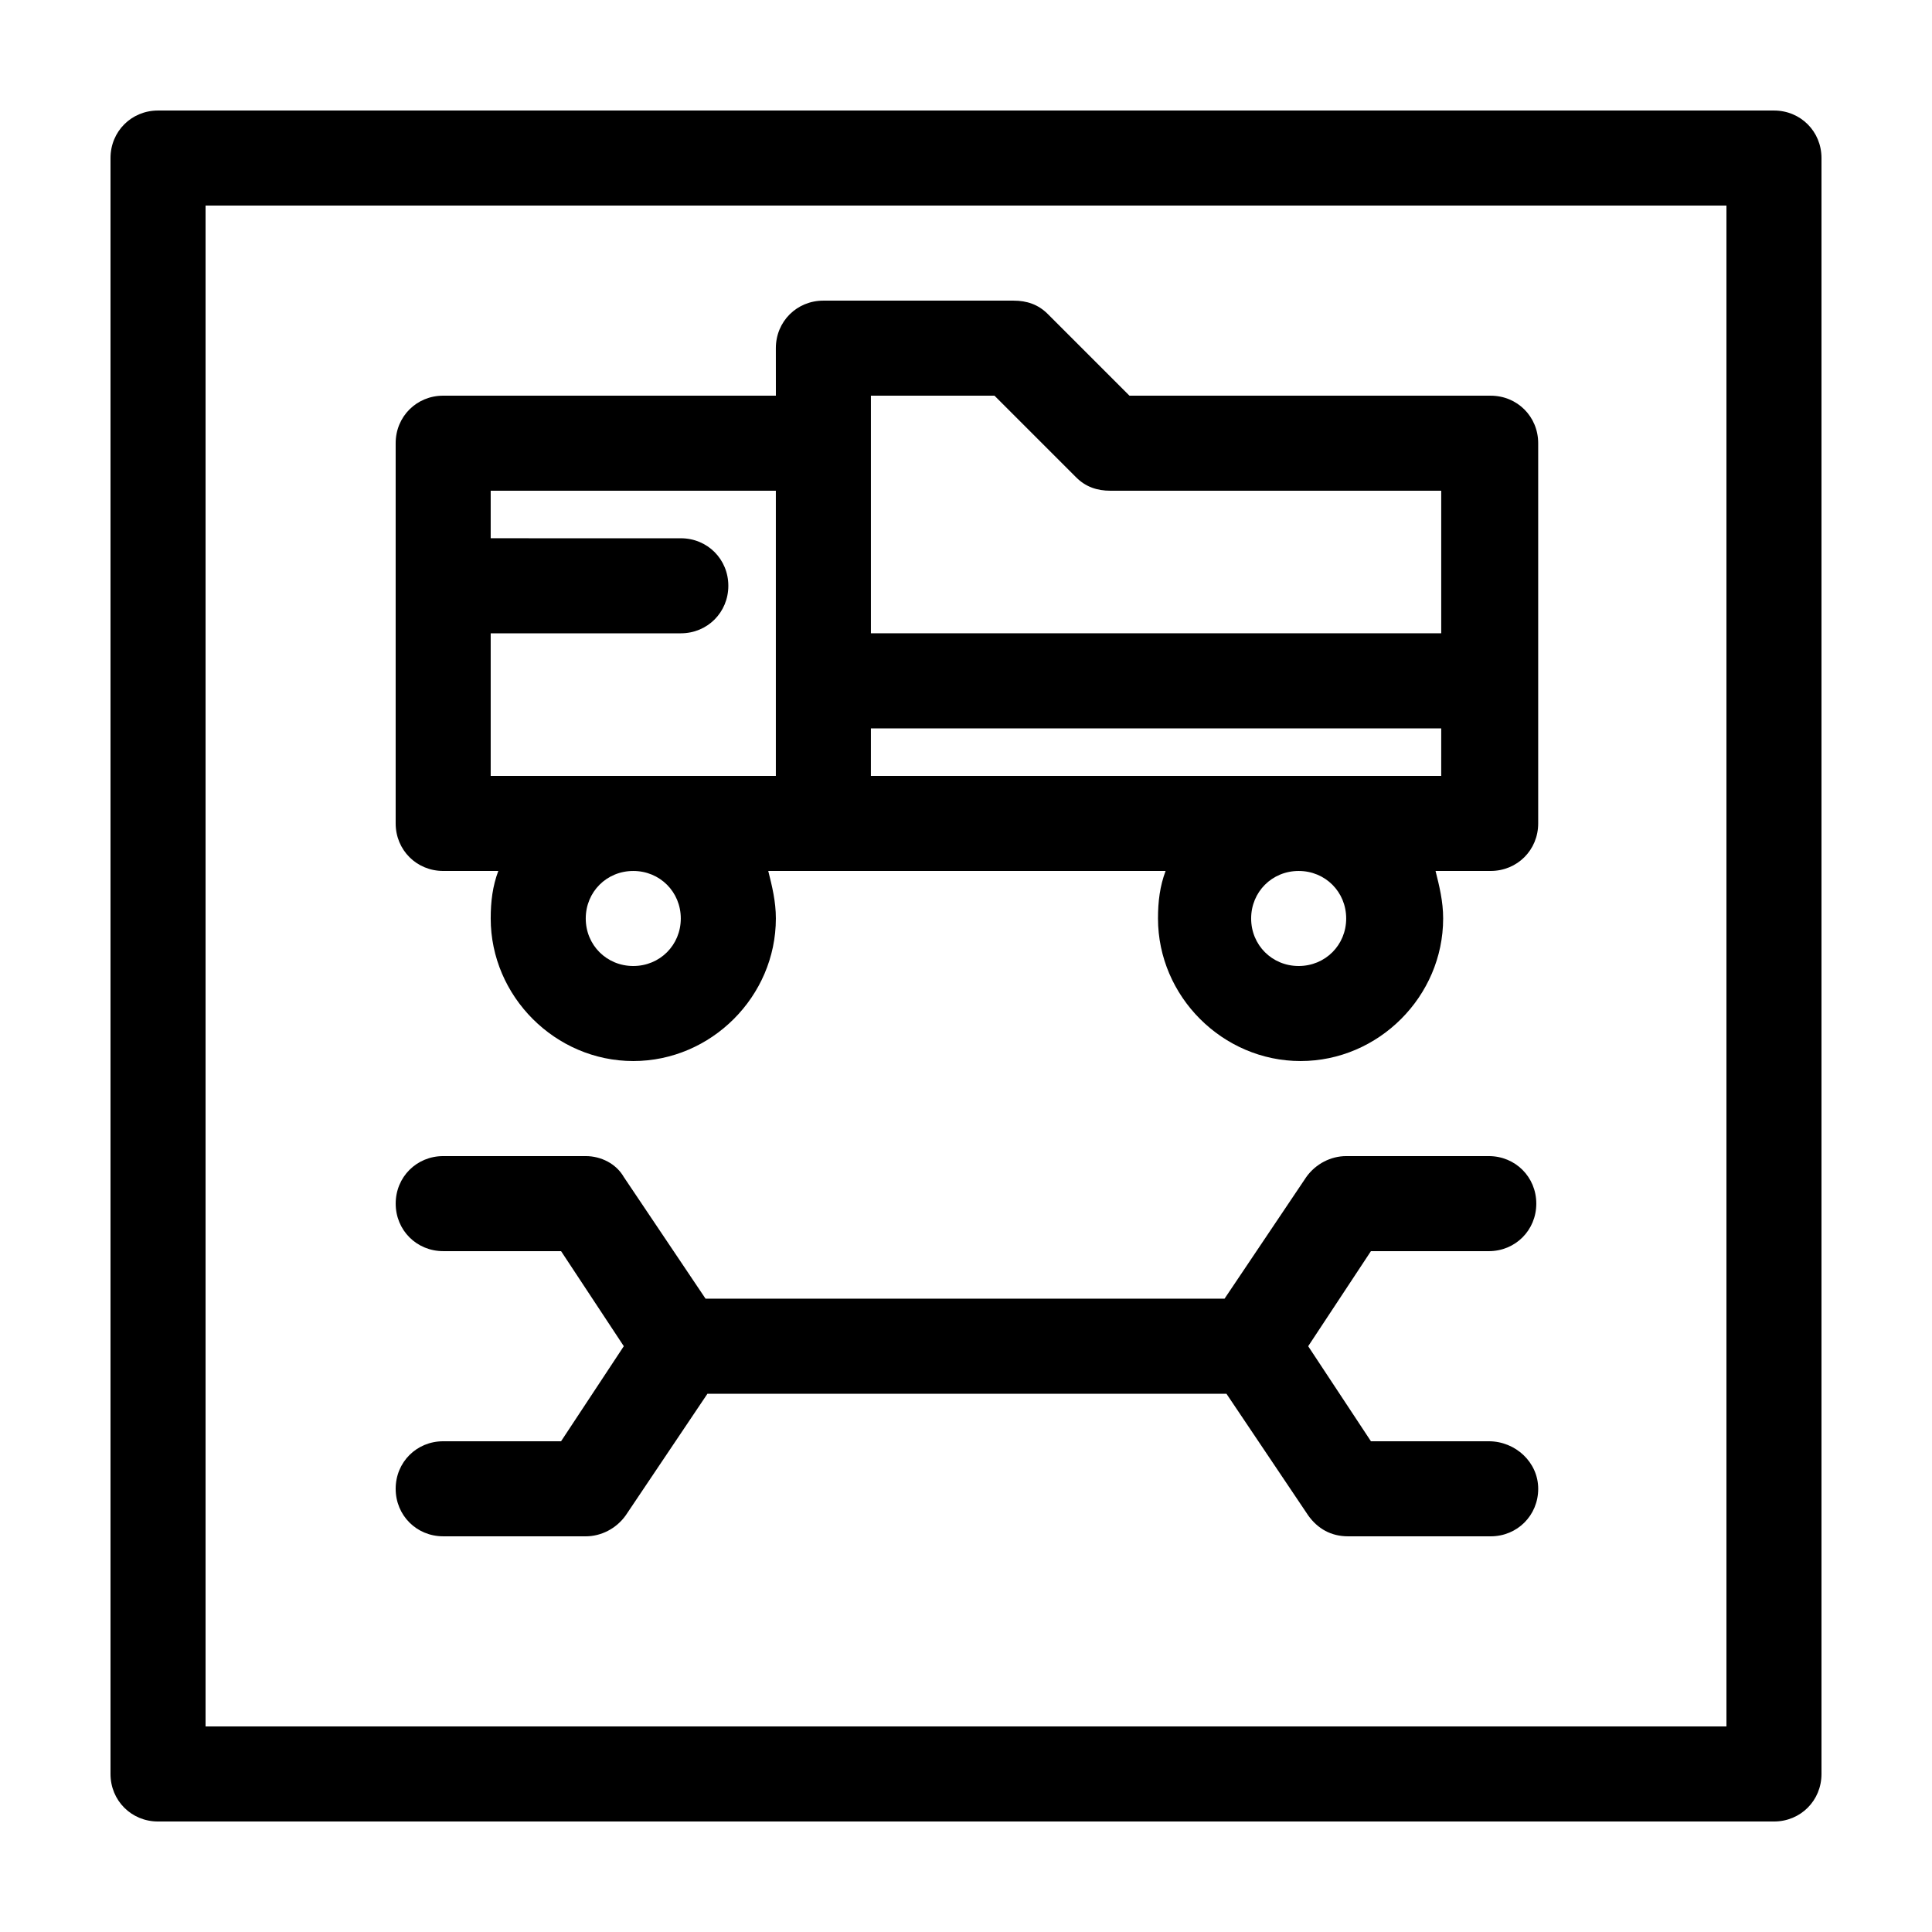
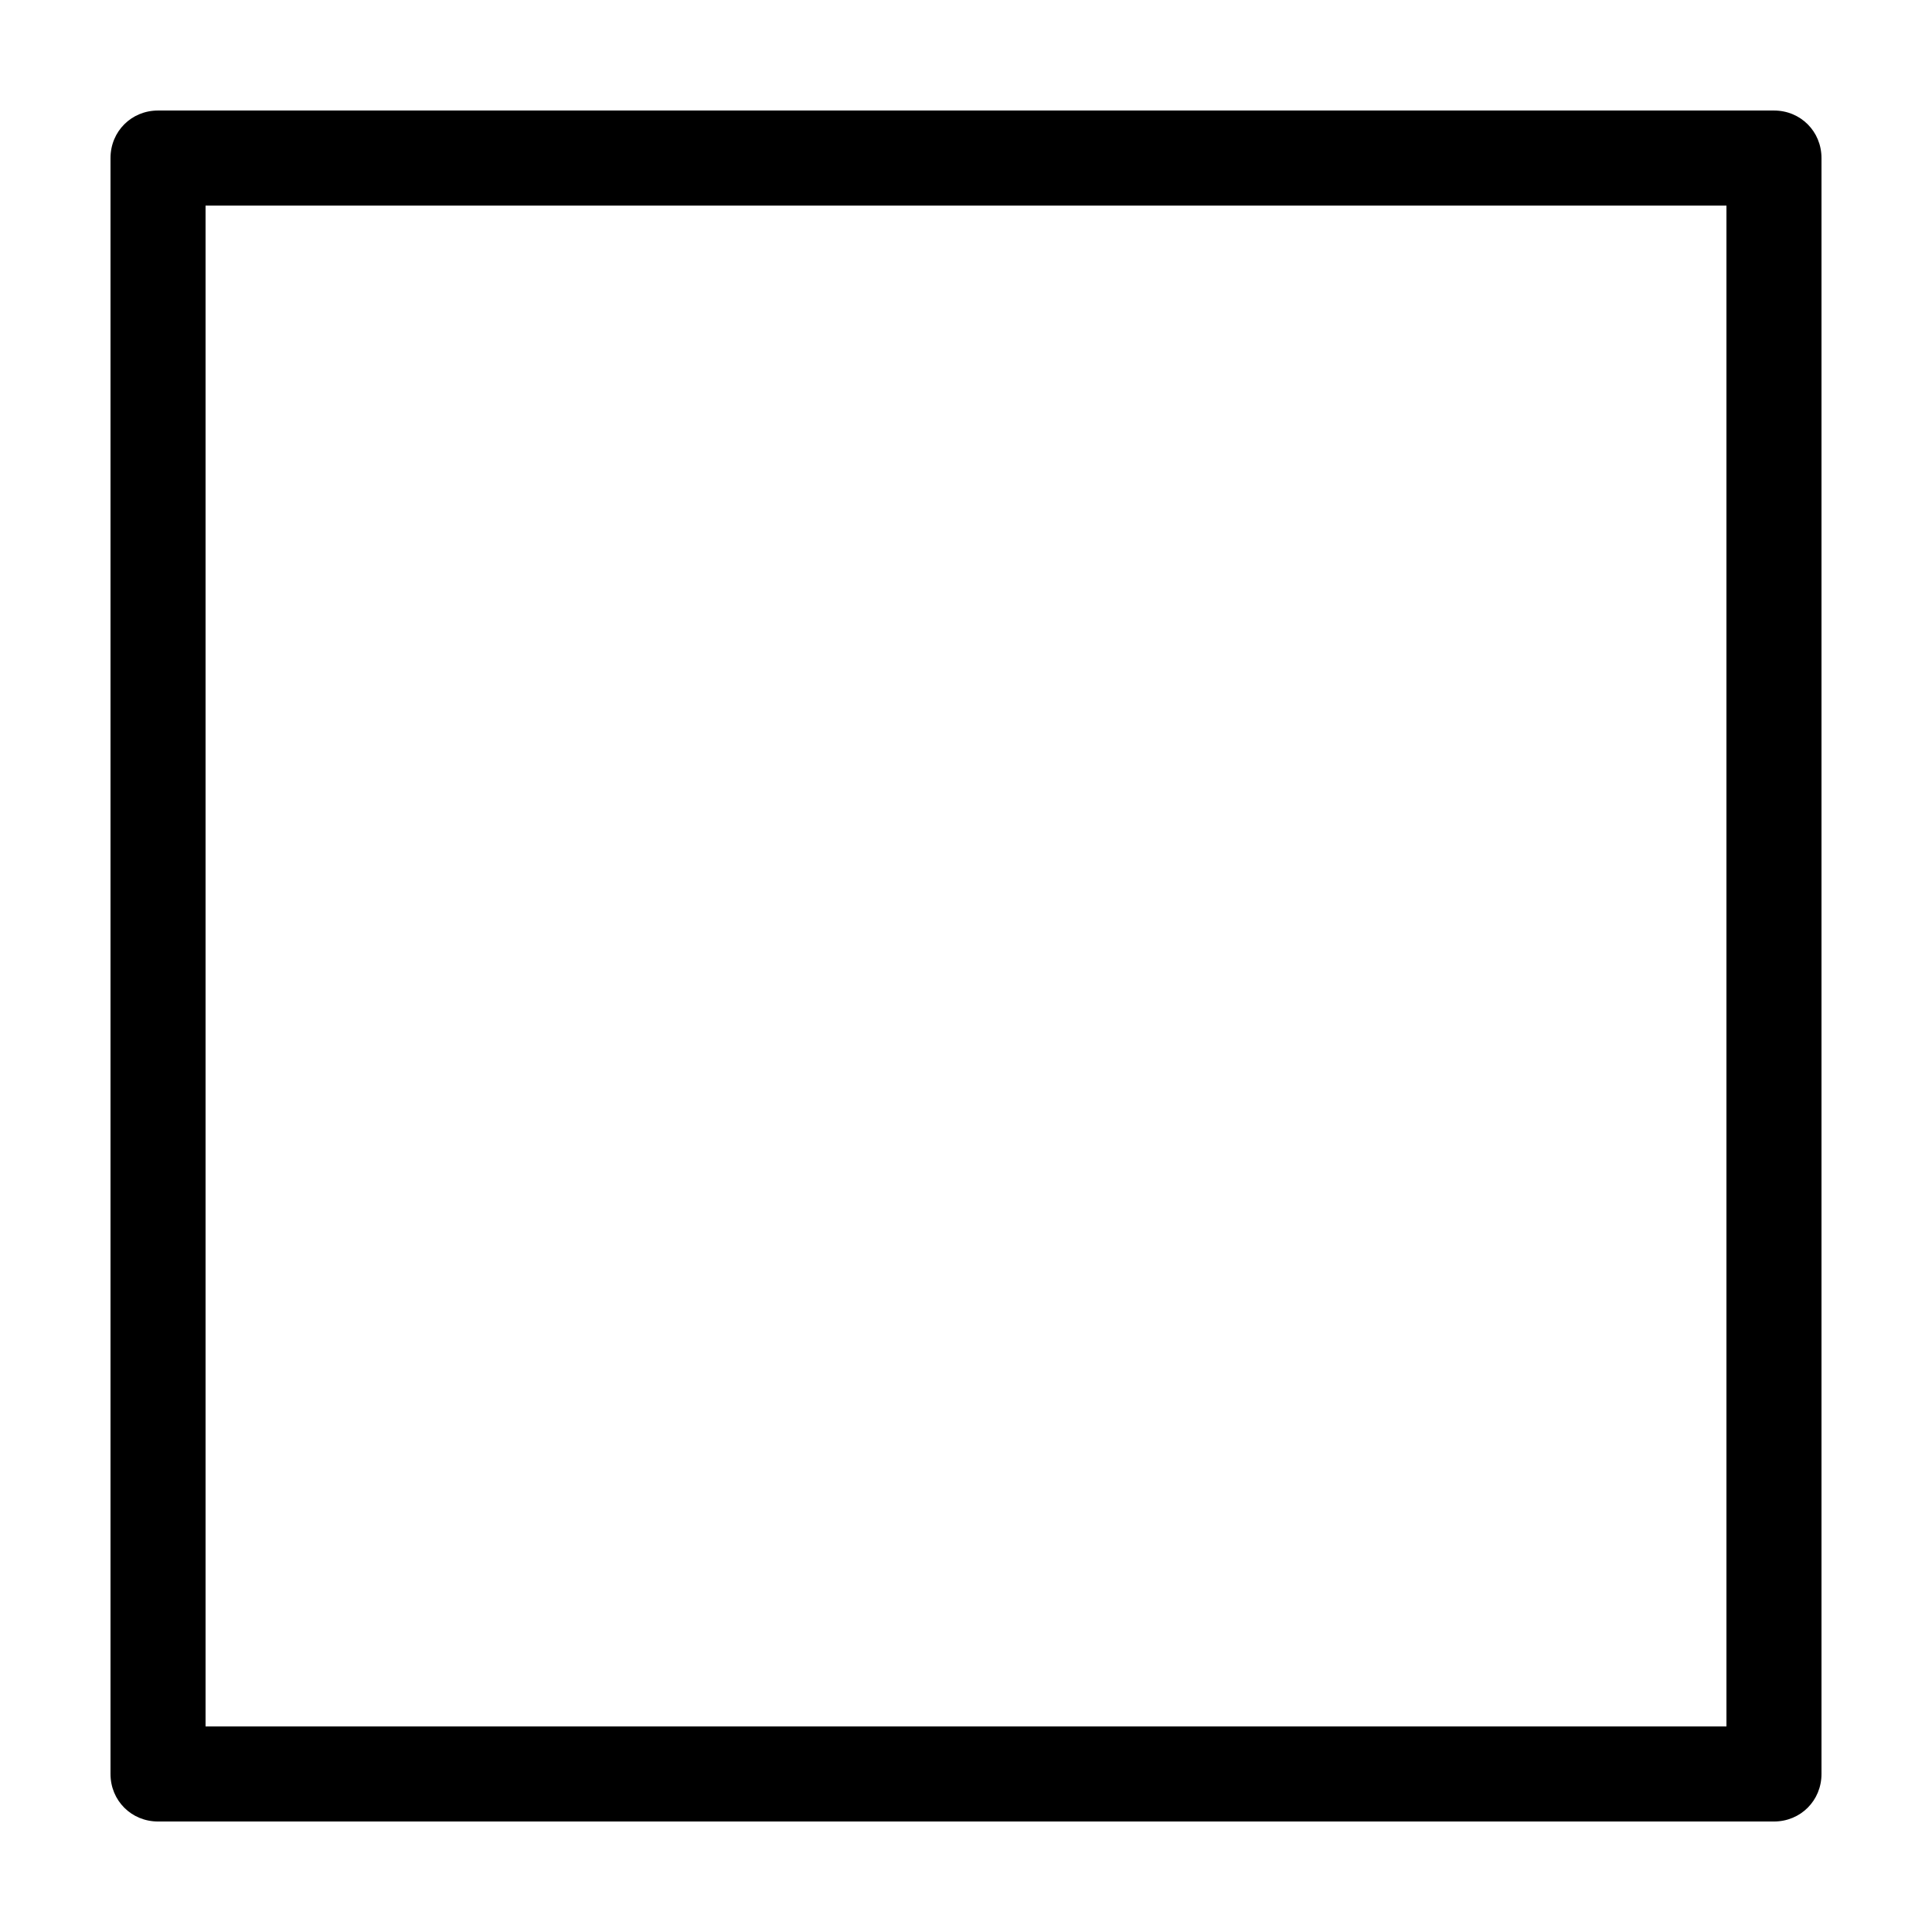
<svg xmlns="http://www.w3.org/2000/svg" fill="#000000" width="800px" height="800px" version="1.1" viewBox="144 144 512 512">
  <g>
    <path d="m614.12 173.29h-428.24c-7.055 0-12.594 5.539-12.594 12.594v428.24c0 7.055 5.539 12.594 12.594 12.594h428.24c7.055 0 12.594-5.543 12.594-12.594v-428.24c0-7.055-5.539-12.594-12.594-12.594zm-12.594 428.24h-403.05v-403.05h403.05z" />
-     <path d="m261.45 374.81h14.609c-1.512 4.031-2.016 8.062-2.016 12.594 0 20.656 17.129 37.785 37.785 37.785s37.785-17.129 37.785-37.785c0-4.535-1.008-8.566-2.016-12.594h105.3c-1.512 4.031-2.016 8.062-2.016 12.594 0 20.656 17.129 37.785 37.785 37.785s37.785-17.129 37.785-37.785c0-4.535-1.008-8.566-2.016-12.594h14.609c7.055 0 12.594-5.543 12.594-12.594v-100.76c0-7.055-5.543-12.594-12.594-12.594h-95.723l-21.664-21.664c-2.519-2.519-5.543-3.527-9.07-3.527h-50.383c-7.055 0-12.594 5.543-12.594 12.594l0.008 12.594h-88.168c-7.055 0-12.594 5.543-12.594 12.594v100.76c0 7.055 5.543 12.598 12.594 12.598zm226.71 25.191c-7.055 0-12.594-5.543-12.594-12.594 0-7.055 5.543-12.594 12.594-12.594 7.055 0 12.594 5.543 12.594 12.594 0.004 7.051-5.539 12.594-12.594 12.594zm-113.36-138.55v-12.594h32.746l21.664 21.664c2.519 2.519 5.543 3.527 9.07 3.527h87.66v37.785h-151.14zm0 75.574h151.14l-0.004 12.594h-151.14zm-62.977 62.977c-7.055 0-12.594-5.543-12.594-12.594 0-7.055 5.543-12.594 12.594-12.594 7.055 0 12.594 5.543 12.594 12.594s-5.539 12.594-12.594 12.594zm-37.785-88.168h50.383c7.055 0 12.594-5.543 12.594-12.594 0-7.055-5.543-12.594-12.594-12.594l-50.383-0.004v-12.594h75.57v75.57h-75.57z" />
-     <path d="m261.45 525.95c-7.055 0-12.594 5.543-12.594 12.594 0 7.055 5.543 12.594 12.594 12.594l37.789 0.004c4.031 0 8.062-2.016 10.578-5.543l21.664-32.242h137.54l21.664 32.242c2.519 3.527 6.047 5.543 10.578 5.543h37.785c7.055 0 12.594-5.543 12.594-12.594 0.004-7.055-6.043-12.598-13.094-12.598h-31.234l-16.629-25.188 16.625-25.191h31.234c7.055 0 12.594-5.543 12.594-12.594 0.004-7.055-5.539-12.598-12.59-12.598h-37.785c-4.031 0-8.062 2.016-10.578 5.543l-21.664 32.242h-137.54l-21.664-32.242c-2.016-3.527-6.047-5.543-10.074-5.543h-37.785c-7.055 0-12.594 5.543-12.594 12.594 0 7.055 5.543 12.594 12.594 12.594h31.234l16.625 25.191-16.625 25.191z" />
  </g>
</svg>